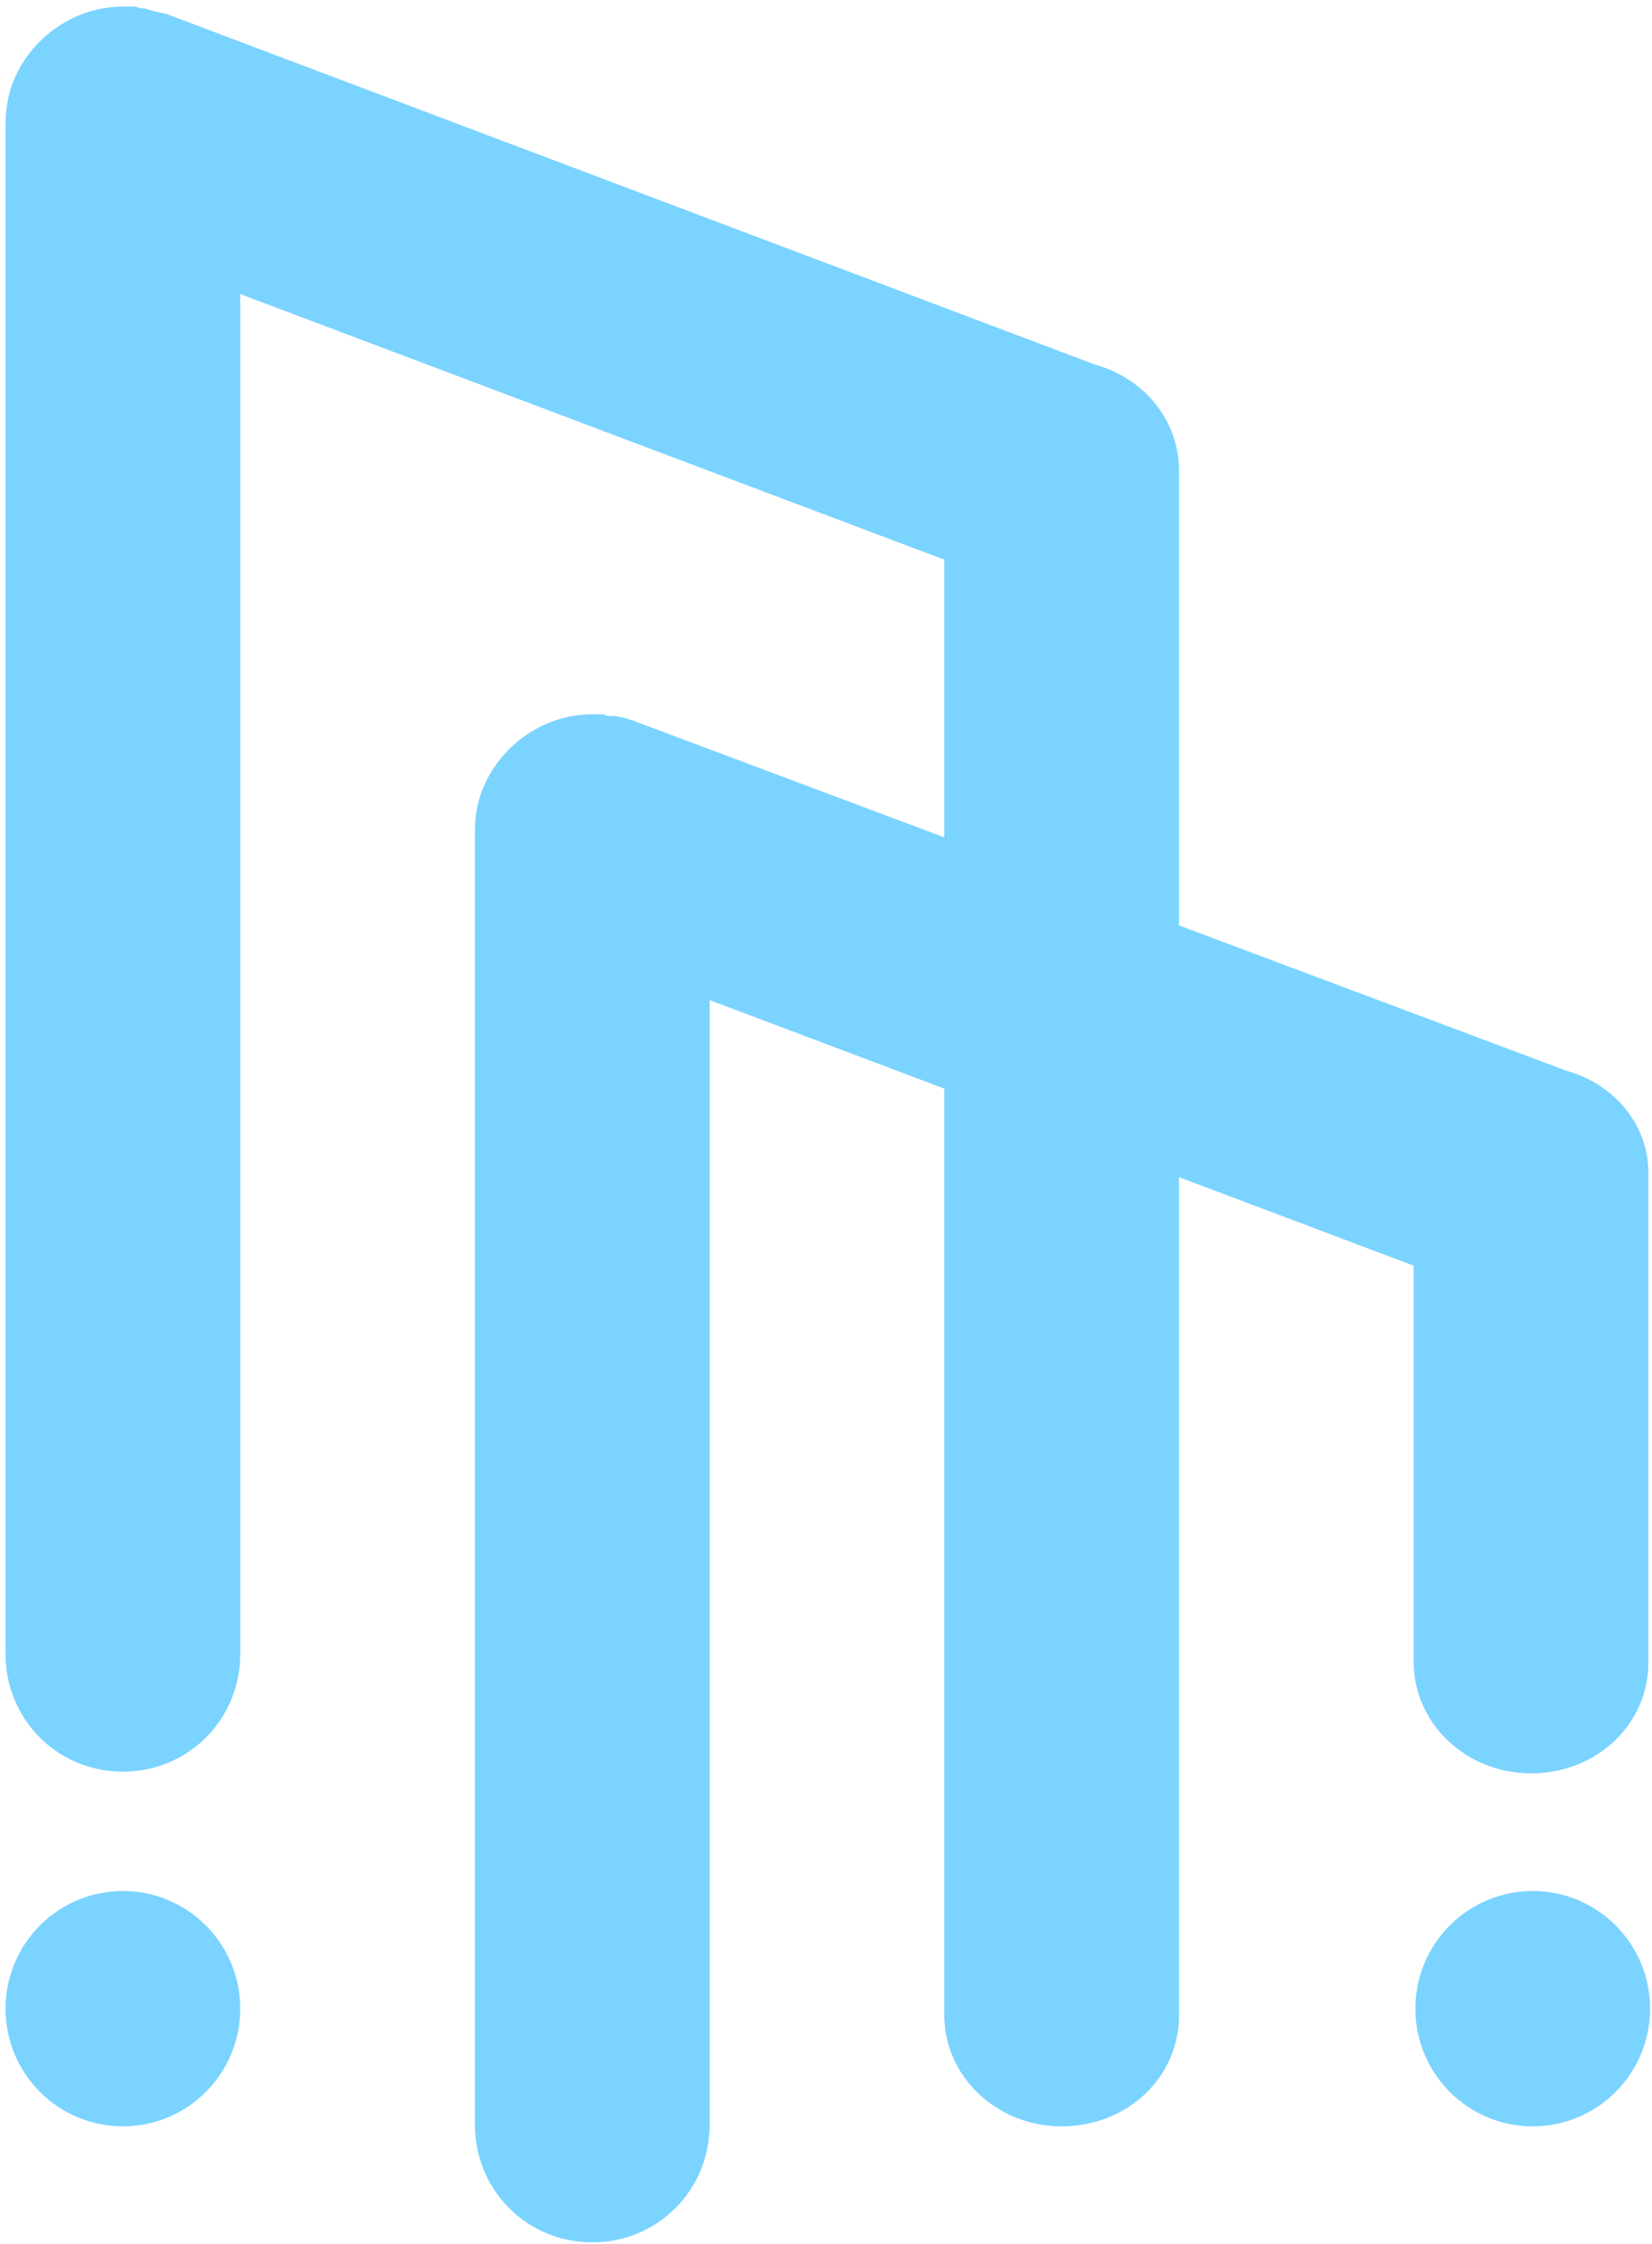
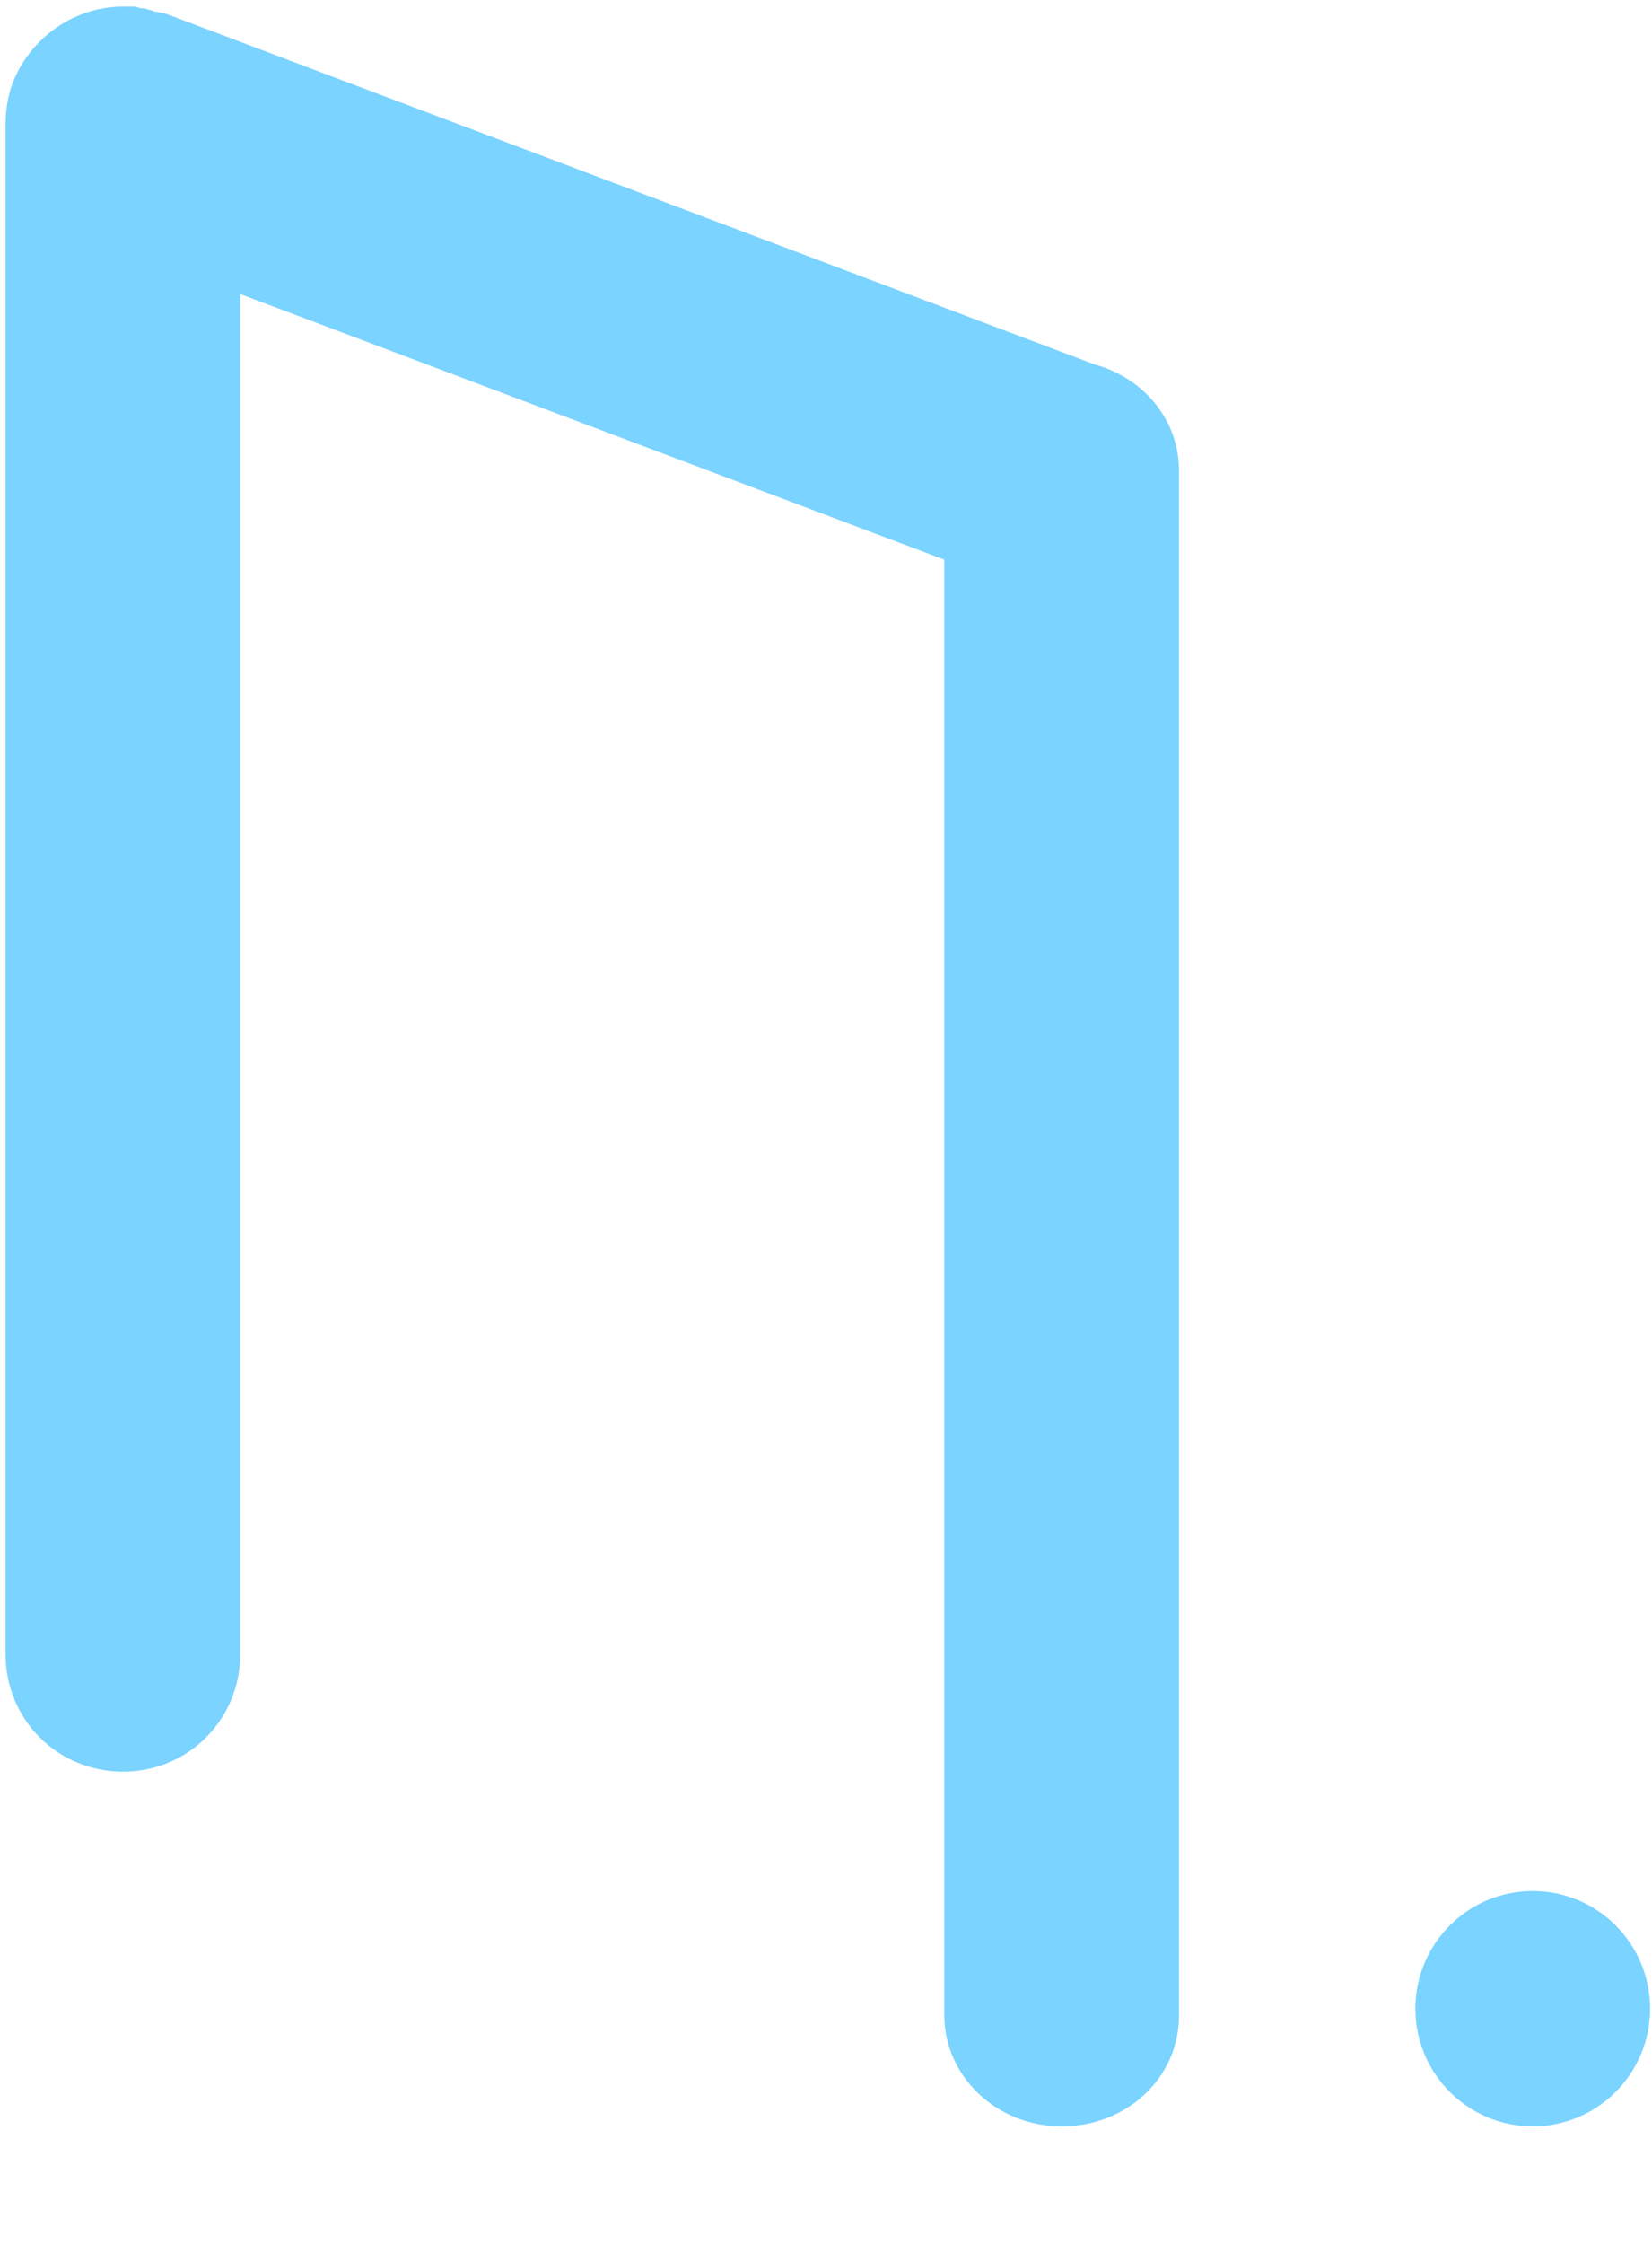
<svg xmlns="http://www.w3.org/2000/svg" width="221" height="300" viewBox="0 0 221 300" fill="none">
-   <path d="M16.441 284.3C25.11 284.3 32.139 277.256 32.139 268.567C32.139 259.878 25.11 252.834 16.441 252.834C7.771 252.834 0.742 259.878 0.742 268.567C0.742 277.256 7.771 284.3 16.441 284.3Z" fill="#7BD3FF" />
  <path d="M205.044 284.3C213.714 284.3 220.742 277.256 220.742 268.567C220.742 259.878 213.714 252.834 205.044 252.834C196.374 252.834 189.346 259.878 189.346 268.567C189.346 277.256 196.374 284.3 205.044 284.3Z" fill="#7BD3FF" />
  <path d="M146.512 48.757L22.047 1.784C21.599 1.784 21.15 1.559 20.701 1.559C20.253 1.334 19.804 1.334 19.356 1.11C19.132 1.11 19.132 1.11 18.907 1.11C18.683 1.11 18.235 0.885 18.01 0.885C17.562 0.885 16.889 0.885 16.441 0.885C9.488 0.885 3.433 5.605 1.415 11.898C0.966 13.471 0.742 15.044 0.742 16.618V221.144C0.742 229.909 7.694 236.877 16.441 236.877C25.187 236.877 32.139 229.909 32.139 221.144V39.318L126.328 74.829V269.466C126.328 277.557 133.28 284.3 142.027 284.3C150.773 284.3 157.725 277.782 157.725 269.466V62.917C157.725 56.174 153.015 50.556 146.512 48.757Z" fill="#7BD3FF" />
-   <path d="M209.53 143.155L84.84 96.406C84.392 96.181 83.943 96.181 83.495 95.956C83.046 95.956 82.598 95.732 82.149 95.732C81.925 95.732 81.925 95.732 81.701 95.732C81.477 95.732 81.028 95.732 80.804 95.507C80.355 95.507 79.907 95.507 79.234 95.507C72.282 95.507 66.227 100.227 64.208 106.52C63.76 107.868 63.536 109.442 63.536 111.015V284.076C63.536 292.841 70.488 299.809 79.234 299.809C87.98 299.809 94.932 292.841 94.932 284.076V133.715L189.122 169.226V222.268C189.122 230.359 196.074 237.102 204.82 237.102C213.566 237.102 220.518 230.584 220.518 222.268V157.314C220.743 150.572 216.033 144.953 209.53 143.155Z" fill="#7BD3FF" />
</svg>